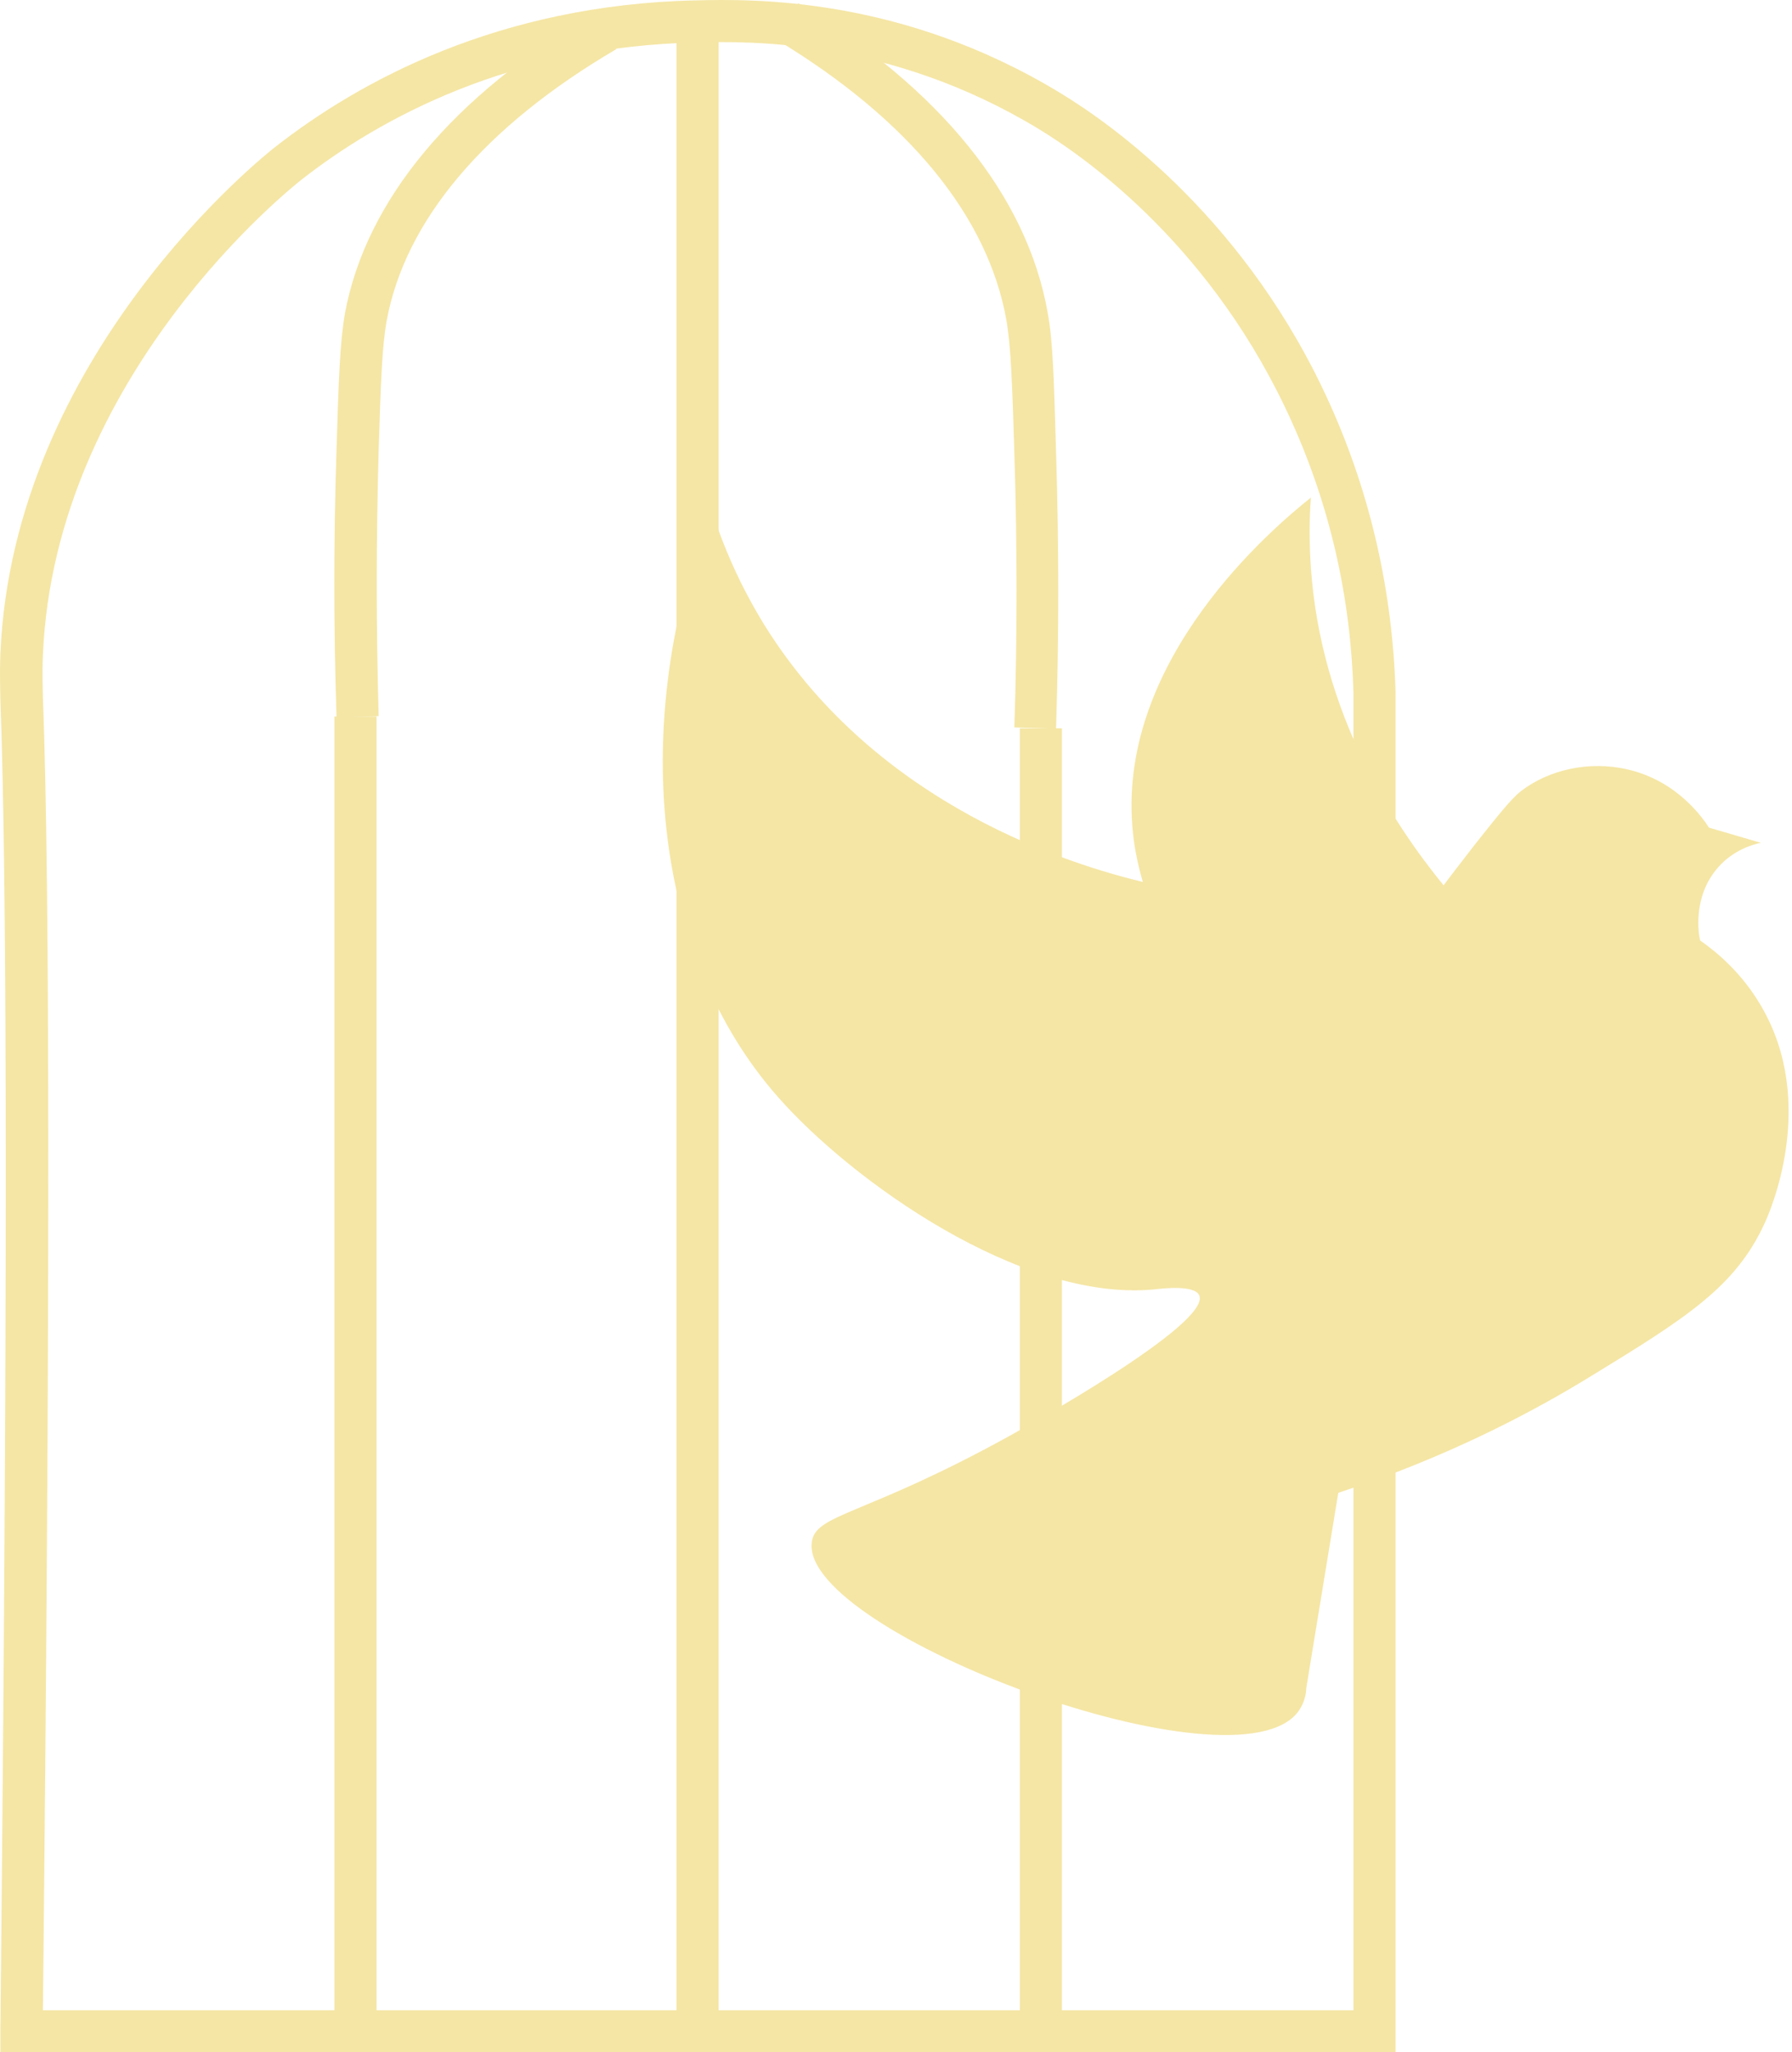
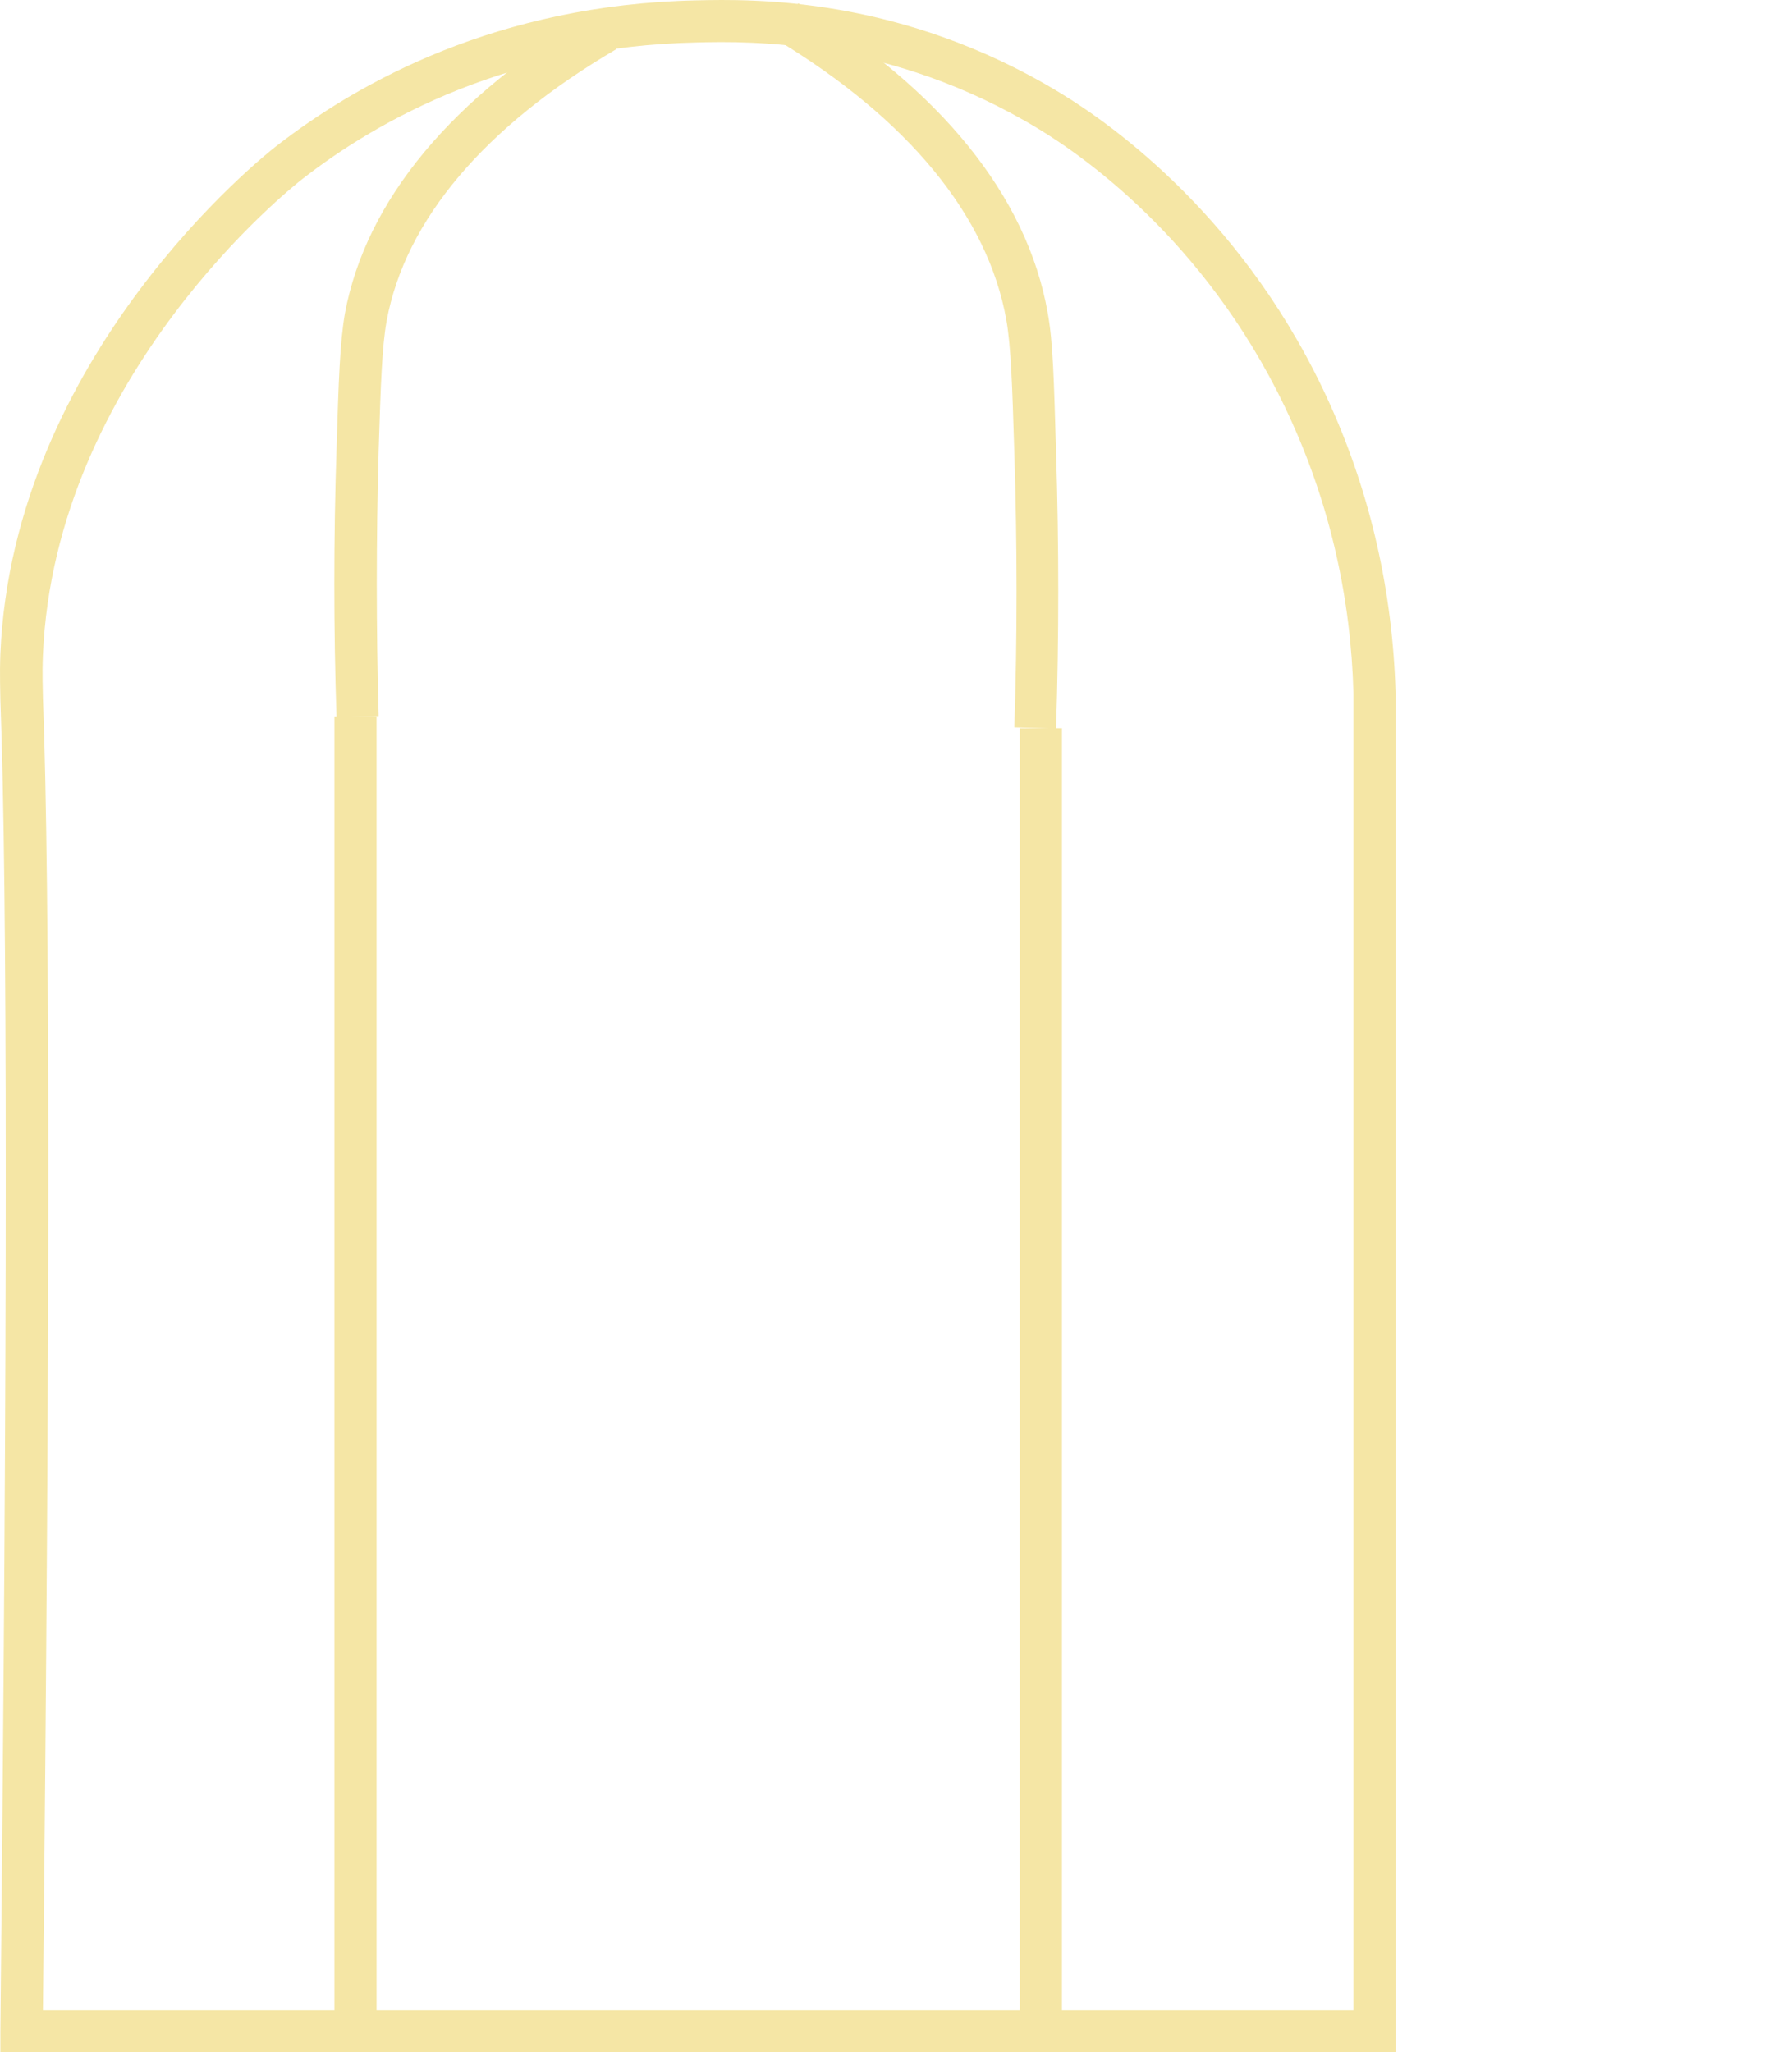
<svg xmlns="http://www.w3.org/2000/svg" width="200" height="229" viewBox="0 0 200 229" fill="none">
  <path d="M155.756 229H0.042V226.651C0.841 149.094 0.841 99.112 0.042 78.114C0.042 77.221 -0.052 75.389 0.042 72.946C1.452 39.546 29.567 17.28 30.79 16.34C40.005 9.153 55.567 0.509 77.711 0.04C83.964 -0.101 100.56 -0.43 118.332 10.374C124.303 13.991 139.254 24.655 148.469 45.183C152.983 55.236 155.427 66.041 155.756 77.268V228.953V229ZM4.79 224.302H151.055V77.362C150.773 66.792 148.469 56.599 144.191 47.109C135.493 27.755 121.529 17.797 115.887 14.367C99.291 4.314 83.682 4.596 77.805 4.737C56.977 5.16 42.309 13.287 33.705 20.004C32.576 20.897 6.107 41.848 4.79 73.087C4.696 75.342 4.79 77.08 4.79 77.832C5.59 98.689 5.59 147.967 4.79 224.255V224.302Z" fill="#F5E6A5" />
  <path d="M42.027 79.945H37.325V226.651H42.027V79.945Z" fill="#F5E6A5" />
-   <path d="M80.204 79.945H75.502V226.651H80.204V79.945Z" fill="#F5E6A5" />
  <path d="M118.52 81.261H113.819V227.967H118.52V81.261Z" fill="#F5E6A5" />
  <path d="M37.56 80.04C37.231 70.175 37.231 60.122 37.56 50.069C37.795 42.412 37.936 38.184 38.501 34.943C40.851 22.354 50.489 10.75 66.381 1.449L68.778 5.489C54.11 14.086 45.224 24.561 43.155 35.789C42.638 38.654 42.497 42.741 42.262 50.21C41.98 60.169 41.98 70.175 42.262 79.899L37.56 80.04Z" fill="#F5E6A5" />
  <path d="M117.91 81.308L113.208 81.167C113.537 71.208 113.537 60.921 113.208 50.539C112.973 42.882 112.832 38.654 112.315 35.695C110.246 24.092 101.36 13.287 86.644 4.409L89.089 0.369C104.98 9.952 114.619 21.884 116.922 34.849C117.534 38.137 117.628 42.506 117.863 50.398C118.192 60.827 118.192 71.208 117.863 81.308H117.91Z" fill="#F5E6A5" />
-   <path d="M80.204 2.436H75.502V79.993H80.204V2.436Z" fill="#F5E6A5" />
-   <path d="M90.593 172.112C90.969 168.871 96.329 169.247 112.737 160.18C114.054 159.429 135.211 147.732 133.847 144.537C133.33 143.363 129.898 143.739 128.723 143.88C113.913 145.242 95.06 131.76 86.832 122.412C72.822 106.534 70.142 80.697 79.357 56.693C80.673 60.873 82.601 65.383 85.469 69.987C98.116 90.092 119.79 96.528 127.547 98.407C126.889 96.152 126.513 94.085 126.372 92.112C124.914 73.369 142.122 58.853 146.306 55.518C146.118 57.961 146.118 60.592 146.306 63.363C147.435 79.617 155.474 91.877 161.116 98.783C161.915 97.703 163.091 96.199 164.501 94.367C167.322 90.797 168.733 89.059 169.767 88.26C172.823 85.912 177.336 84.831 181.709 85.865C187.304 87.18 190.125 91.408 190.736 92.347L196.519 94.038C195.625 94.226 193.463 94.837 191.77 96.763C188.808 100.098 189.607 104.42 189.749 104.937C191.629 106.252 194.403 108.554 196.566 112.265C202.913 123.116 197.506 135.33 196.895 136.599C193.651 143.598 188.244 147.027 177.478 153.604C171.507 157.268 163.138 161.731 152.418 165.536L149.362 166.569L145.789 188.366C145.789 188.93 145.601 189.963 144.943 190.903C138.126 200.486 89.512 182.165 90.593 172.159V172.112Z" fill="#F5E6A5" />
</svg>